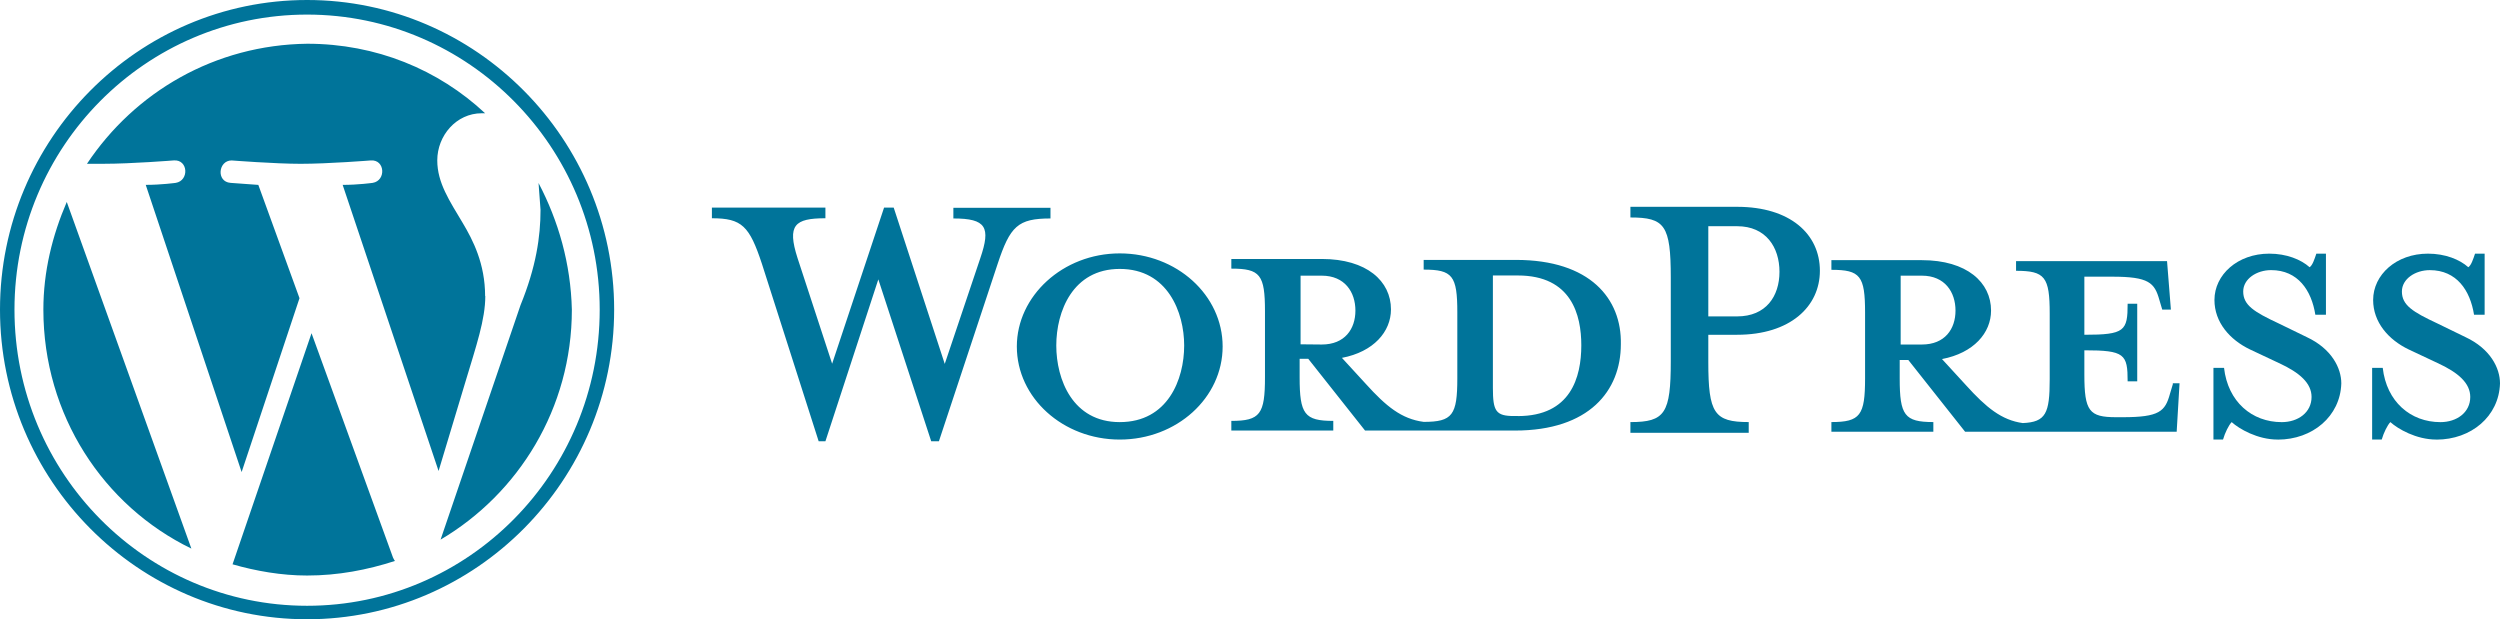
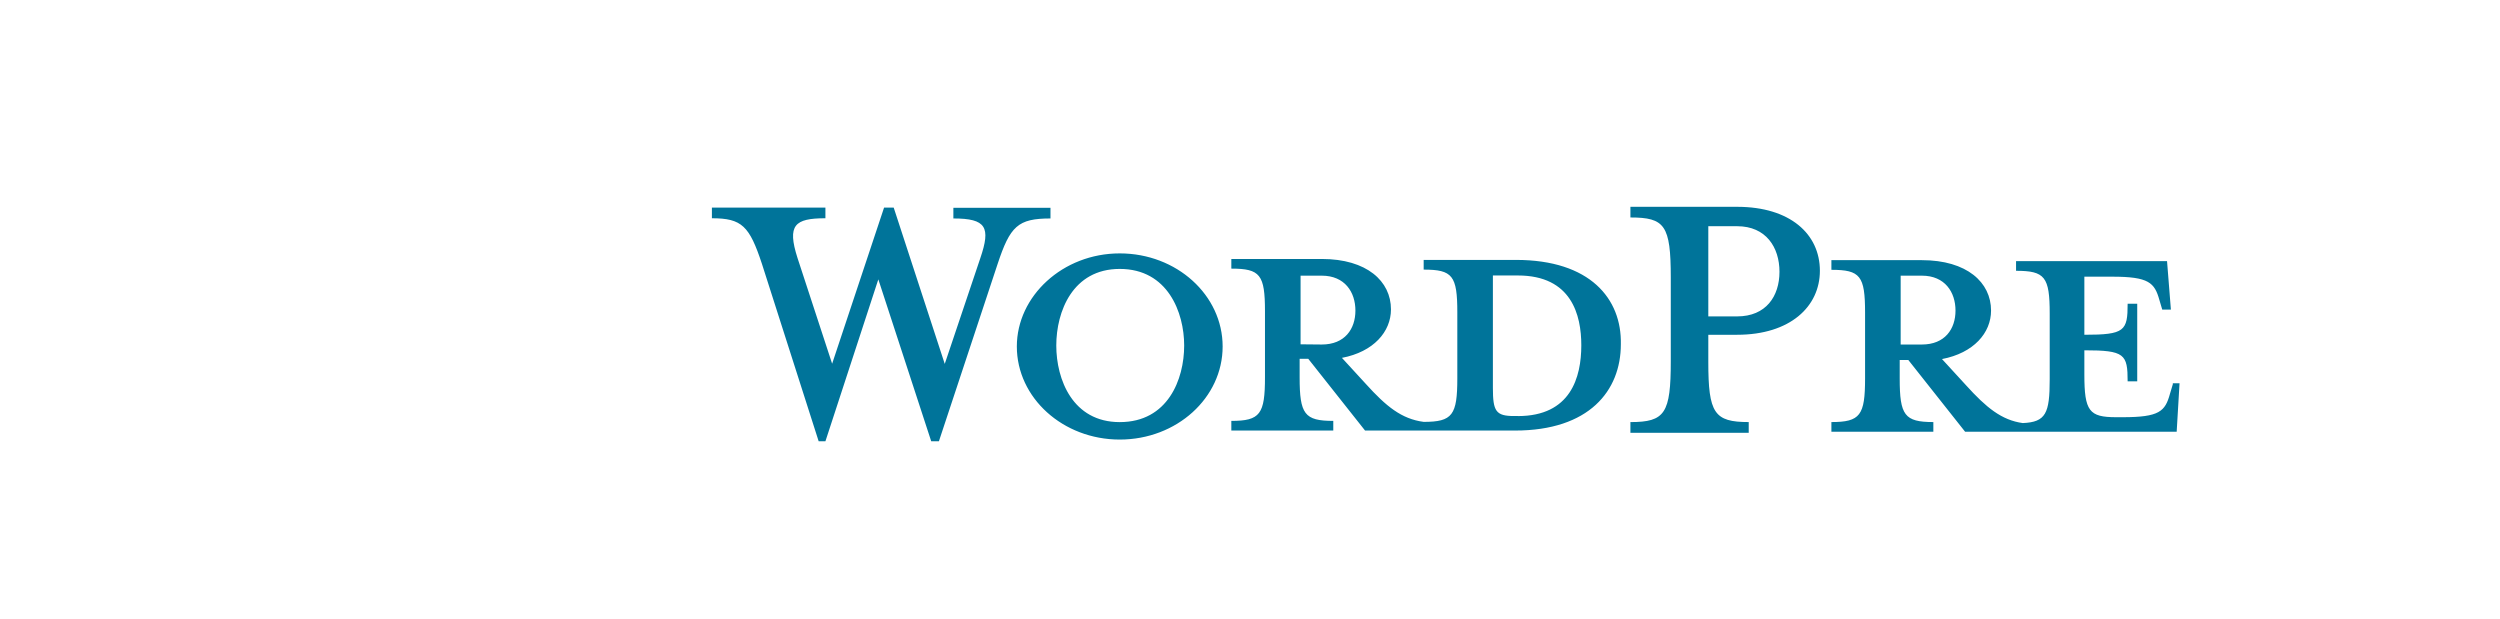
<svg xmlns="http://www.w3.org/2000/svg" width="109px" height="27px" viewBox="0 0 109 27" version="1.1">
  <title>wordpress-ar21</title>
  <g id="Homepage" stroke="none" stroke-width="1" fill="none" fill-rule="evenodd">
    <g transform="translate(-722, -1156)" fill="#00749A" fill-rule="nonzero" id="Group-7">
      <g transform="translate(722, 1155)">
        <g id="wordpress-ar21" transform="translate(0, 1)">
          <path d="M66.097,11.334 L62.072,11.334 L62.072,11.755 C63.33,11.755 63.539,12.019 63.539,13.616 L63.539,16.491 C63.539,18.099 63.33,18.394 62.072,18.394 C61.107,18.267 60.436,17.717 59.556,16.745 L58.508,15.603 C59.891,15.339 60.646,14.461 60.646,13.489 C60.646,12.263 59.598,11.291 57.628,11.291 L53.686,11.291 L53.686,11.712 C54.944,11.712 55.153,11.976 55.153,13.573 L55.153,16.448 C55.153,18.056 54.944,18.351 53.686,18.351 L53.686,18.772 L58.131,18.772 L58.131,18.351 C56.873,18.351 56.664,18.055 56.664,16.448 L56.664,15.645 L57.041,15.645 L59.516,18.772 L66.057,18.772 C69.285,18.772 70.669,17.039 70.669,15.01 C70.711,13.023 69.327,11.332 66.098,11.332 L66.097,11.334 Z M56.705,15.012 L56.705,12.019 L57.628,12.019 C58.635,12.019 59.096,12.738 59.096,13.541 C59.096,14.345 58.634,15.021 57.628,15.021 L56.705,15.012 Z M66.181,18.139 L66.013,18.139 C65.217,18.139 65.09,17.928 65.09,16.913 L65.09,12.011 L66.179,12.011 C68.526,12.011 68.945,13.744 68.945,15.055 C68.945,16.45 68.484,18.141 66.179,18.141 L66.181,18.139 Z M41.191,15.866 L42.741,11.258 C43.203,9.906 43.003,9.525 41.567,9.525 L41.567,9.06 L45.801,9.06 L45.801,9.525 C44.376,9.525 44.041,9.863 43.495,11.512 L40.936,19.24 L40.601,19.24 L38.295,12.18 L35.988,19.24 L35.694,19.24 L33.22,11.503 C32.675,9.855 32.349,9.516 31.039,9.516 L31.039,9.051 L35.988,9.051 L35.988,9.516 C34.646,9.516 34.311,9.812 34.772,11.25 L36.281,15.858 L38.546,9.05 L38.965,9.05 L41.191,15.866 Z M48.821,19.165 C46.346,19.165 44.334,17.347 44.334,15.107 C44.334,12.908 46.338,11.048 48.821,11.048 C51.304,11.048 53.307,12.867 53.307,15.107 C53.307,17.347 51.304,19.165 48.821,19.165 Z M48.821,11.725 C46.766,11.725 46.054,13.585 46.054,15.064 C46.054,16.544 46.766,18.404 48.821,18.404 C50.917,18.404 51.63,16.544 51.63,15.064 C51.63,13.627 50.918,11.725 48.821,11.725 Z M76.244,18.403 L76.244,18.869 L71.086,18.869 L71.086,18.403 C72.596,18.403 72.846,18.023 72.846,15.74 L72.846,12.103 C72.846,9.819 72.584,9.482 71.086,9.482 L71.086,9.017 L75.74,9.017 C78.046,9.017 79.347,10.201 79.347,11.806 C79.347,13.37 78.047,14.596 75.74,14.596 L74.482,14.596 L74.482,15.78 C74.482,18.02 74.743,18.402 76.242,18.402 L76.244,18.403 Z M75.74,9.863 L74.482,9.863 L74.482,13.795 L75.74,13.795 C76.998,13.795 77.585,12.917 77.585,11.85 C77.585,10.784 76.998,9.863 75.74,9.863 Z M94.735,16.754 L94.609,17.175 C94.4,17.936 94.148,18.19 92.555,18.19 L92.262,18.19 C91.087,18.19 90.878,17.926 90.878,16.329 L90.878,15.273 C92.638,15.273 92.765,15.442 92.765,16.625 L93.183,16.625 L93.183,13.244 L92.765,13.244 C92.765,14.428 92.64,14.596 90.878,14.596 L90.878,12.063 L92.094,12.063 C93.689,12.063 93.939,12.326 94.149,13.078 L94.274,13.499 L94.651,13.499 L94.483,11.386 L87.9,11.386 L87.9,11.807 C89.158,11.807 89.367,12.071 89.367,13.668 L89.367,16.543 C89.367,18.022 89.199,18.403 88.193,18.446 C87.27,18.319 86.599,17.769 85.719,16.797 L84.671,15.655 C86.054,15.391 86.81,14.513 86.81,13.541 C86.81,12.315 85.761,11.343 83.791,11.343 L79.849,11.343 L79.849,11.764 C81.107,11.764 81.317,12.028 81.317,13.625 L81.317,16.5 C81.317,18.107 81.107,18.402 79.849,18.402 L79.849,18.824 L84.294,18.824 L84.294,18.402 C83.036,18.402 82.827,18.106 82.827,16.5 L82.827,15.697 L83.204,15.697 L85.679,18.824 L94.903,18.824 L95.028,16.711 L94.735,16.711 L94.735,16.754 Z M82.869,15.021 L82.869,12.019 L83.793,12.019 C84.799,12.019 85.26,12.738 85.26,13.541 C85.26,14.345 84.798,15.021 83.793,15.021 L82.869,15.021 Z" id="Shape" />
-           <path d="M99.305,19.165 C98.425,19.165 97.628,18.699 97.301,18.404 C97.176,18.531 97.008,18.87 96.924,19.165 L96.506,19.165 L96.506,16.038 L96.968,16.038 C97.136,17.517 98.184,18.405 99.484,18.405 C100.196,18.405 100.784,17.983 100.784,17.307 C100.784,16.715 100.28,16.25 99.358,15.828 L98.1,15.236 C97.22,14.814 96.55,14.052 96.55,13.079 C96.55,11.981 97.556,11.059 98.939,11.059 C99.694,11.059 100.323,11.314 100.699,11.651 C100.825,11.567 100.908,11.313 100.993,11.059 L101.411,11.059 L101.411,13.722 L100.949,13.722 C100.781,12.666 100.195,11.777 99.02,11.777 C98.391,11.777 97.804,12.158 97.804,12.709 C97.804,13.301 98.266,13.596 99.355,14.104 L100.571,14.696 C101.66,15.203 102.081,16.048 102.081,16.716 C102.039,18.153 100.823,19.167 99.314,19.167 L99.305,19.165 Z" id="B" />
          <g id="B-link" transform="translate(103.425, 11.059)">
-             <path d="M2.799,8.106 C1.919,8.106 1.122,7.64 0.795,7.345 C0.67,7.472 0.502,7.811 0.418,8.106 L0,8.106 L0,4.979 L0.462,4.979 C0.63,6.458 1.678,7.346 2.978,7.346 C3.69,7.346 4.278,6.925 4.278,6.248 C4.278,5.656 3.774,5.191 2.852,4.769 L1.594,4.177 C0.714,3.755 0.044,2.993 0.044,2.02 C0.044,0.922 1.05,0 2.433,0 C3.188,0 3.817,0.255 4.193,0.592 C4.319,0.508 4.402,0.254 4.487,0 L4.905,0 L4.905,2.663 L4.443,2.663 C4.275,1.607 3.689,0.719 2.514,0.719 C1.885,0.719 1.298,1.099 1.298,1.65 C1.298,2.242 1.76,2.537 2.849,3.045 L4.065,3.637 C5.154,4.144 5.575,4.989 5.575,5.657 C5.533,7.094 4.317,8.108 2.808,8.108 L2.799,8.106 Z" id="B" />
-           </g>
-           <path d="M1.891,13.5 C1.891,18.098 4.511,22.06 8.344,23.919 L2.911,8.805 C2.28,10.272 1.891,11.838 1.891,13.501 L1.891,13.5 Z M21.151,12.912 C21.151,11.493 20.617,10.466 20.181,9.732 C19.599,8.753 19.065,7.971 19.065,6.993 C19.065,5.917 19.89,4.938 21.006,4.938 L21.151,4.938 C19.113,3.033 16.396,1.907 13.397,1.907 C9.371,1.956 5.879,4.01 3.792,7.141 L4.52,7.141 C5.733,7.141 7.576,6.994 7.576,6.994 C8.207,6.945 8.256,7.874 7.663,7.973 C7.663,7.973 7.032,8.06 6.354,8.06 L10.535,20.582 L13.058,13.001 L11.263,8.061 L10.05,7.973 C9.419,7.924 9.516,6.995 10.099,6.995 C10.099,6.995 11.991,7.142 13.106,7.142 C14.319,7.142 16.163,6.995 16.163,6.995 C16.793,6.946 16.842,7.875 16.25,7.973 C16.25,7.973 15.619,8.061 14.94,8.061 L19.122,20.535 L20.286,16.67 C20.771,15.055 21.159,13.931 21.159,12.903 L21.151,12.912 Z M13.583,14.528 L10.139,24.604 C11.158,24.897 12.274,25.093 13.389,25.093 C14.748,25.093 16.008,24.849 17.222,24.457 C17.173,24.408 17.173,24.369 17.135,24.31 L13.583,14.528 Z M23.48,7.975 L23.567,9.149 C23.567,10.322 23.373,11.643 22.694,13.306 L19.209,23.528 C22.605,21.523 24.933,17.806 24.933,13.501 C24.884,11.496 24.351,9.636 23.478,7.974 L23.48,7.975 Z M13.389,0 C6.015,0 0,6.065 0,13.5 C0,20.934 6.015,27 13.389,27 C20.763,27 26.777,20.935 26.777,13.5 C26.777,6.066 20.763,0 13.389,0 Z M13.389,26.412 C6.355,26.412 0.631,20.641 0.631,13.5 C0.631,6.398 6.355,0.636 13.389,0.636 C20.423,0.636 26.147,6.407 26.147,13.5 C26.147,20.641 20.423,26.412 13.389,26.412 L13.389,26.412 Z" id="Shape" />
+             </g>
        </g>
      </g>
    </g>
  </g>
</svg>